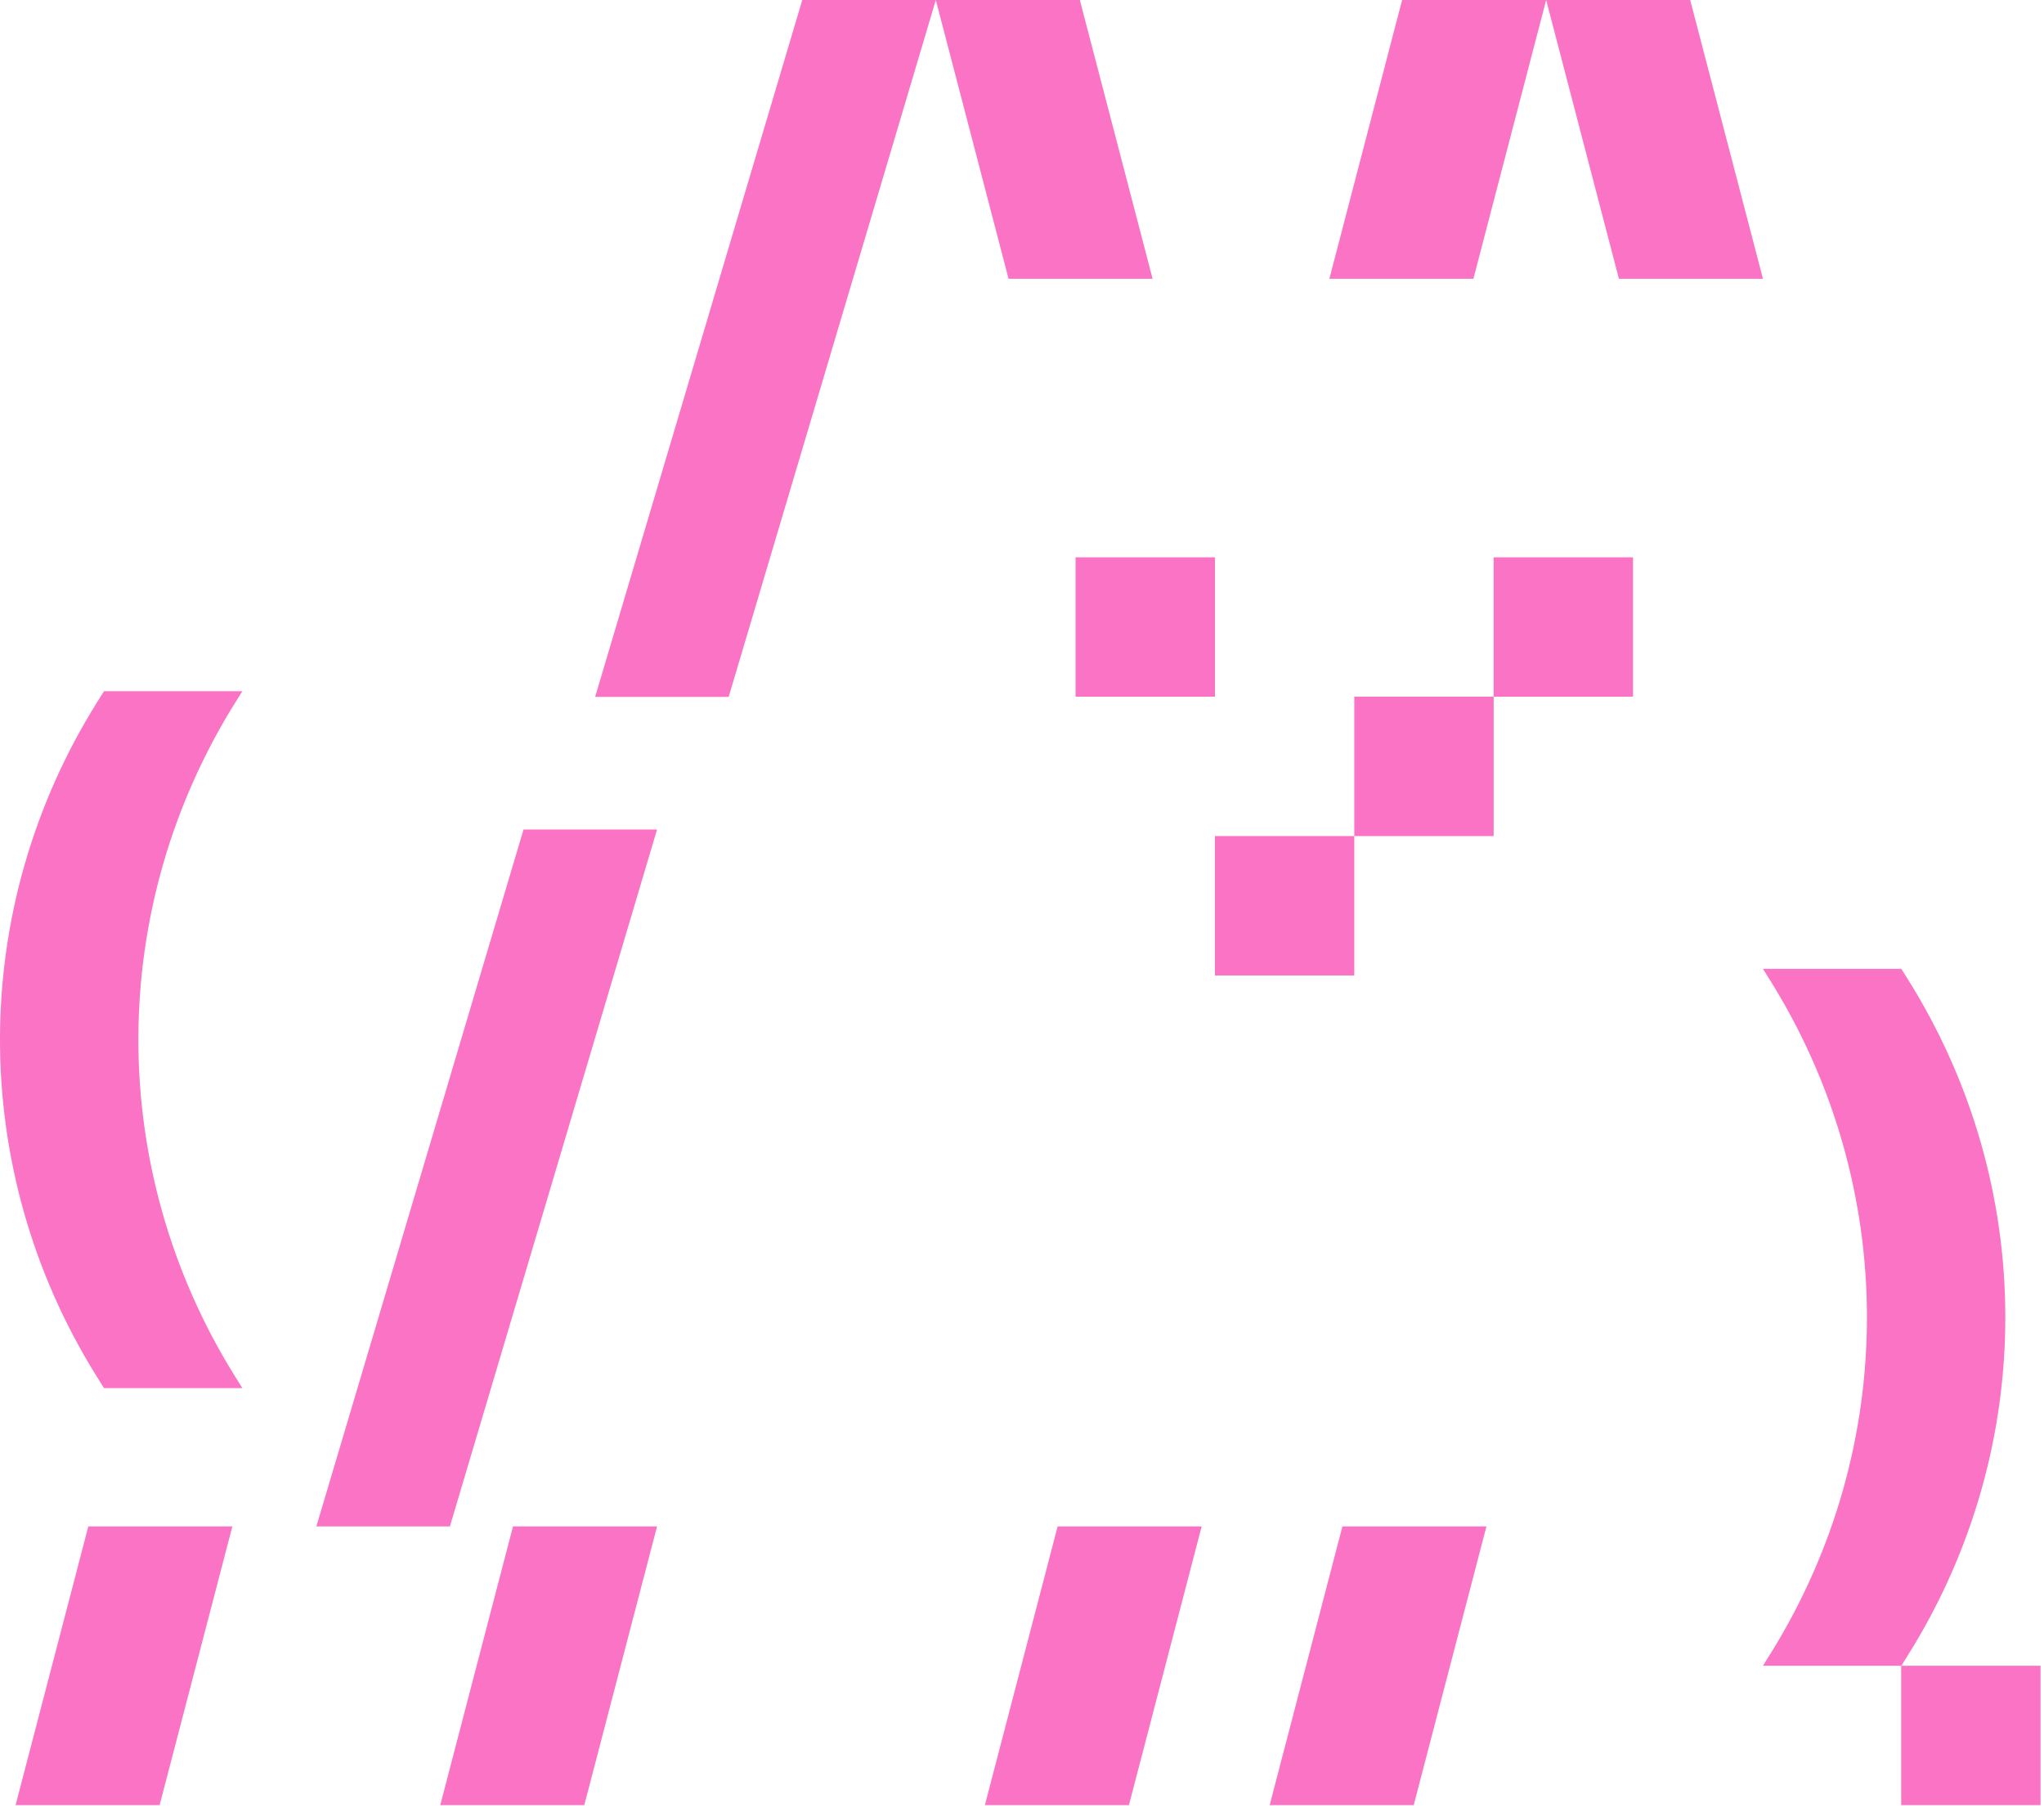
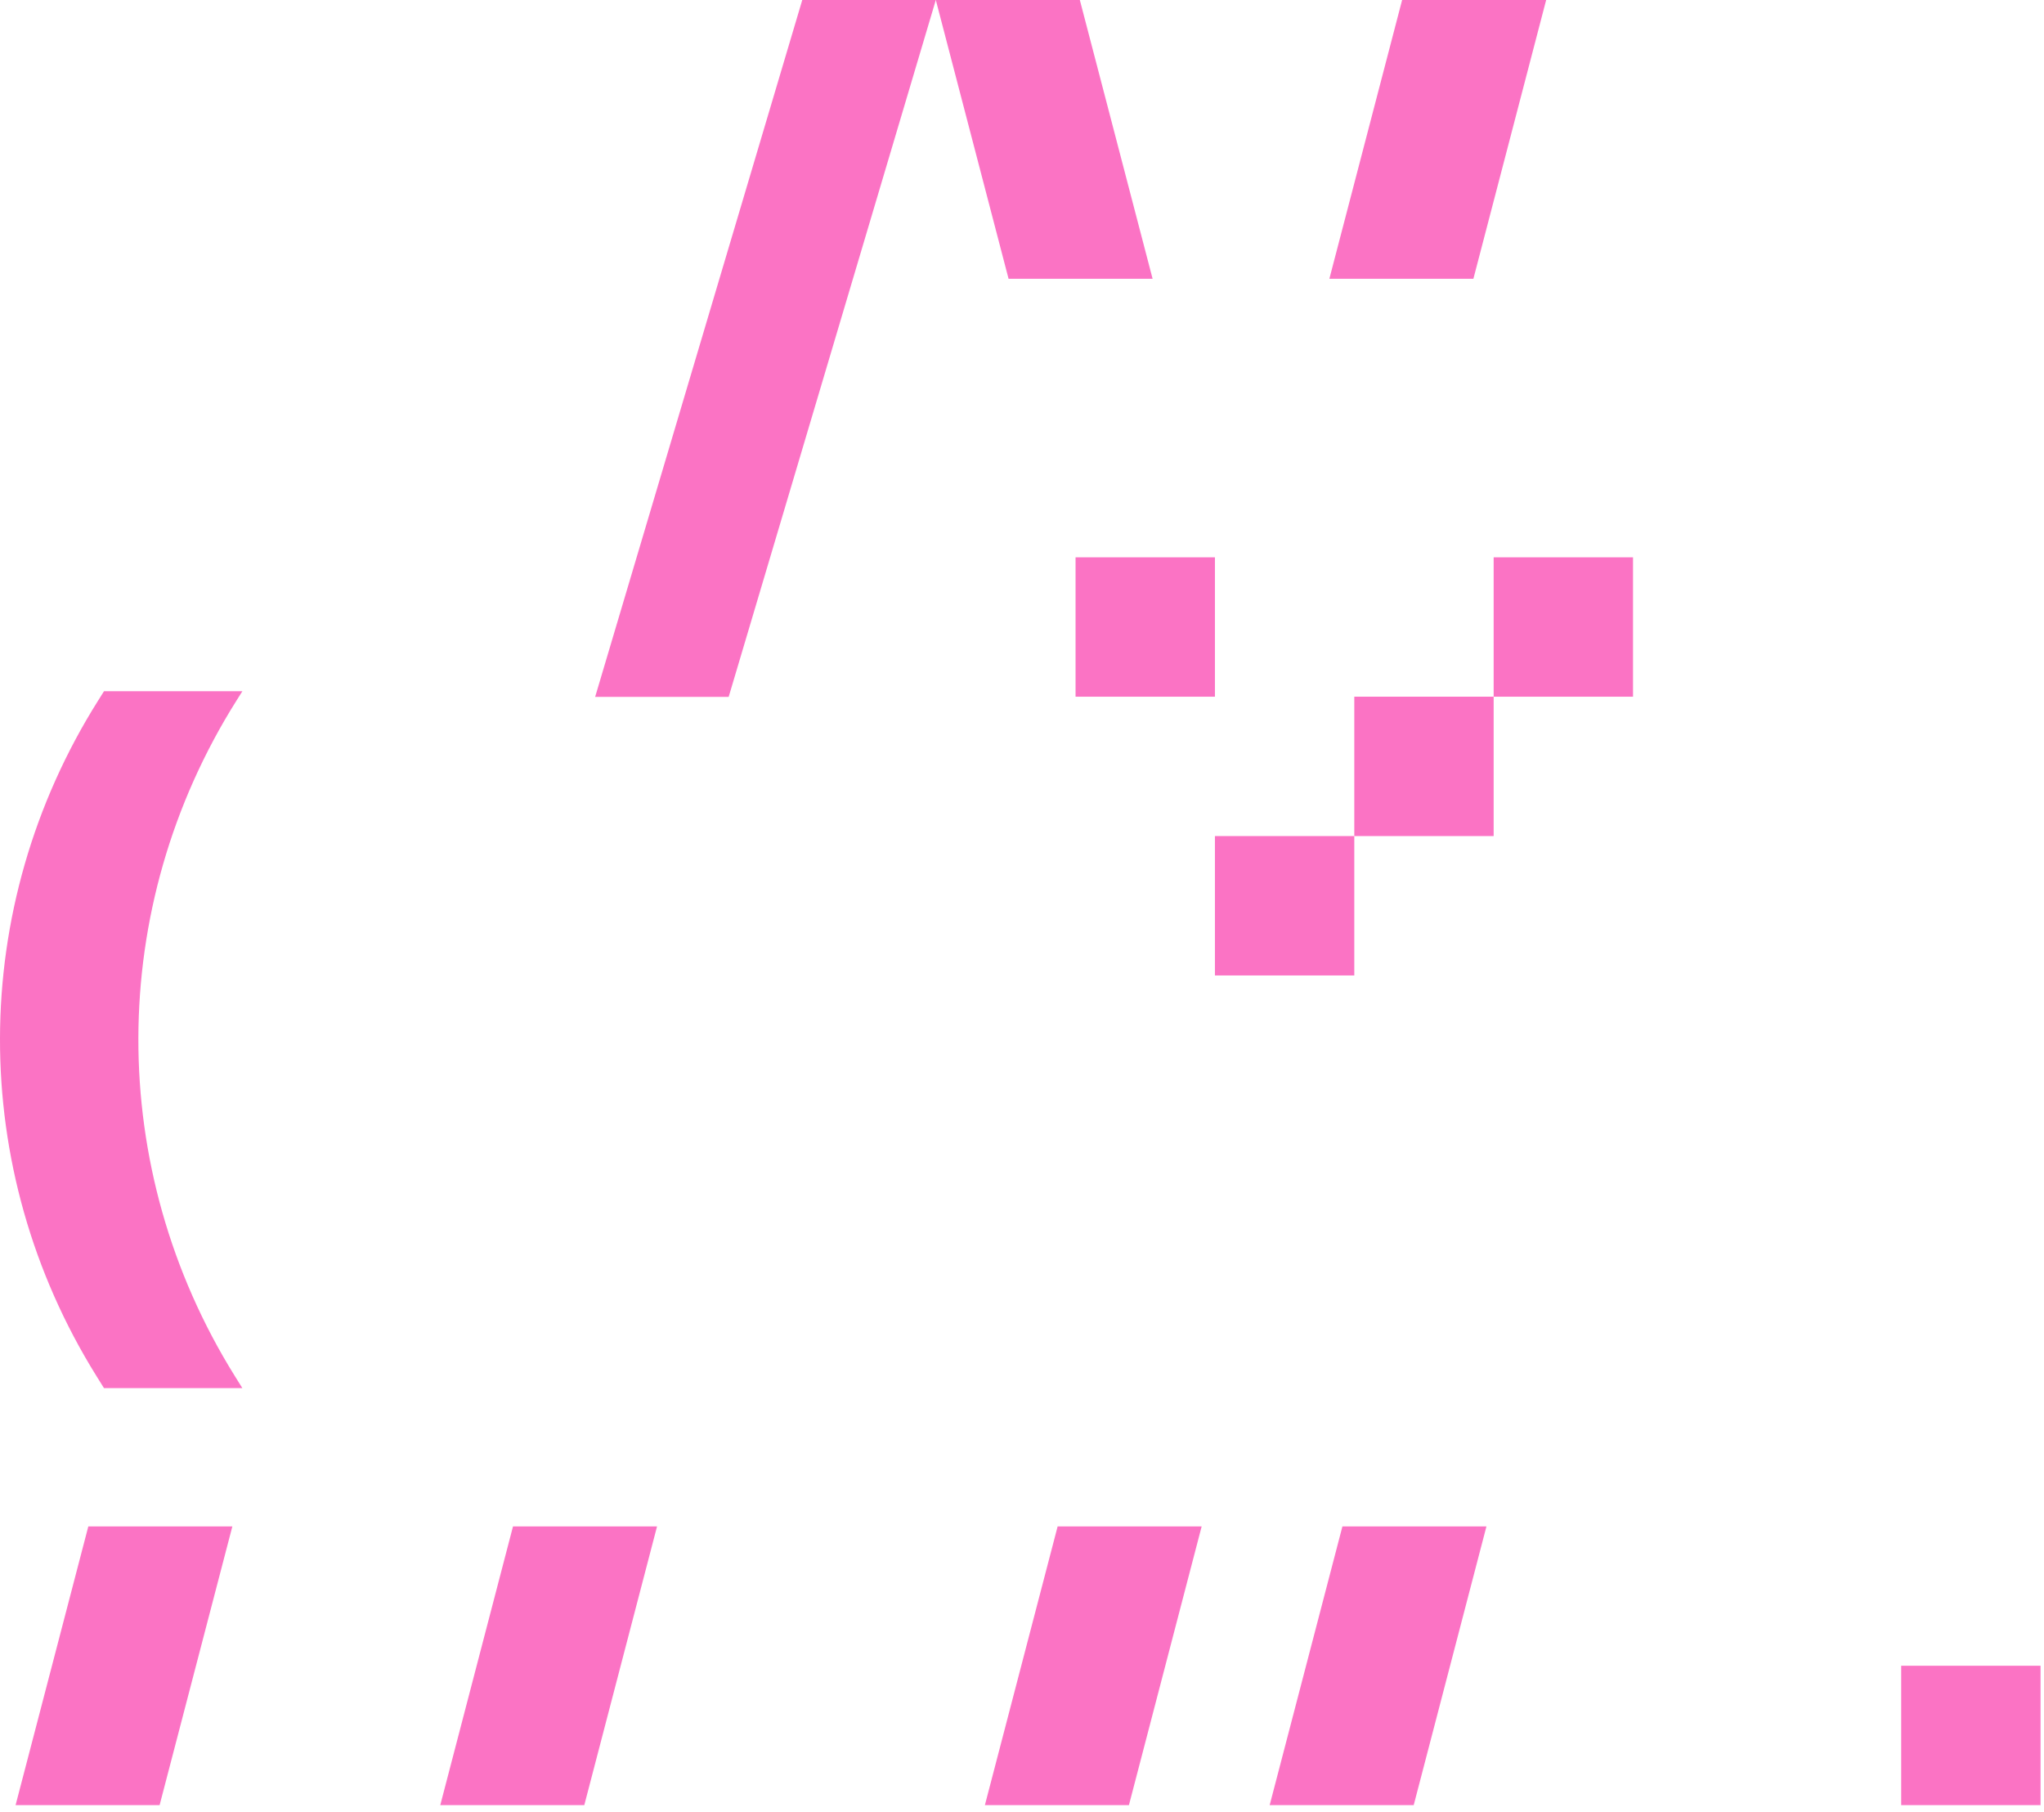
<svg xmlns="http://www.w3.org/2000/svg" width="132" height="117" viewBox="0 0 132 117" fill="none">
  <g clip-path="url(#clip0_1017_1305)">
    <path d="M99.85 0L90.548 -4.06583e-07L85.85 18L95.151 18L99.85 0Z" fill="#FB73C4" />
    <path d="M15.006 98.562L5.704 98.562L1.006 116.562L10.307 116.562L15.006 98.562Z" fill="#FB73C4" />
    <path d="M42.432 98.562L33.13 98.562L28.432 116.562L37.733 116.562L42.432 98.562Z" fill="#FB73C4" />
    <path d="M77.603 98.562L68.302 98.562L63.603 116.562L72.905 116.562L77.603 98.562Z" fill="#FB73C4" />
    <path d="M95.994 98.562L86.693 98.562L81.994 116.562L91.296 116.562L95.994 98.562Z" fill="#FB73C4" />
    <path d="M60.434 0L69.735 -4.06583e-07L74.434 18L65.132 18L60.434 0Z" fill="#FB73C4" />
-     <path d="M99.85 0L109.151 -4.06583e-07L113.85 18L104.548 18L99.85 0Z" fill="#FB73C4" />
    <rect x="69.459" y="44.987" width="9" height="9" transform="rotate(-90 69.459 44.987)" fill="#FB73C4" />
    <rect x="87.459" y="53.987" width="9" height="9" transform="rotate(-90 87.459 53.987)" fill="#FB73C4" />
    <rect x="78.459" y="62.987" width="9" height="9" transform="rotate(-90 78.459 62.987)" fill="#FB73C4" />
    <rect x="122.777" y="116.562" width="9" height="9" transform="rotate(-90 122.777 116.562)" fill="#FB73C4" />
    <rect x="96.459" y="44.987" width="9" height="9" transform="rotate(-90 96.459 44.987)" fill="#FB73C4" />
    <path d="M60.434 0L47.057 45L38.434 45L51.81 -3.76928e-07L60.434 0Z" fill="#FB73C4" />
-     <path d="M42.432 53.562L29.055 98.562L20.432 98.562L33.809 53.562L42.432 53.562Z" fill="#FB73C4" />
    <path d="M15.652 89.635L15.168 88.859C6.823 75.466 6.861 58.602 15.267 45.247L15.652 44.635L6.716 44.635L6.331 45.247C-2.075 58.602 -2.113 75.466 6.232 88.859L6.716 89.635L15.652 89.635Z" fill="#FB73C4" />
-     <path d="M113.85 107.562L114.334 106.786C122.679 93.393 122.641 76.529 114.235 63.174L113.85 62.562L122.786 62.562L123.17 63.174C131.577 76.529 131.615 93.393 123.27 106.786L122.786 107.562L113.85 107.562Z" fill="#FB73C4" />
  </g>
  <defs>
    <clipPath id="clip0_1017_1305">
      <rect width="131.777" height="116.562" fill="white" />
    </clipPath>
  </defs>
</svg>